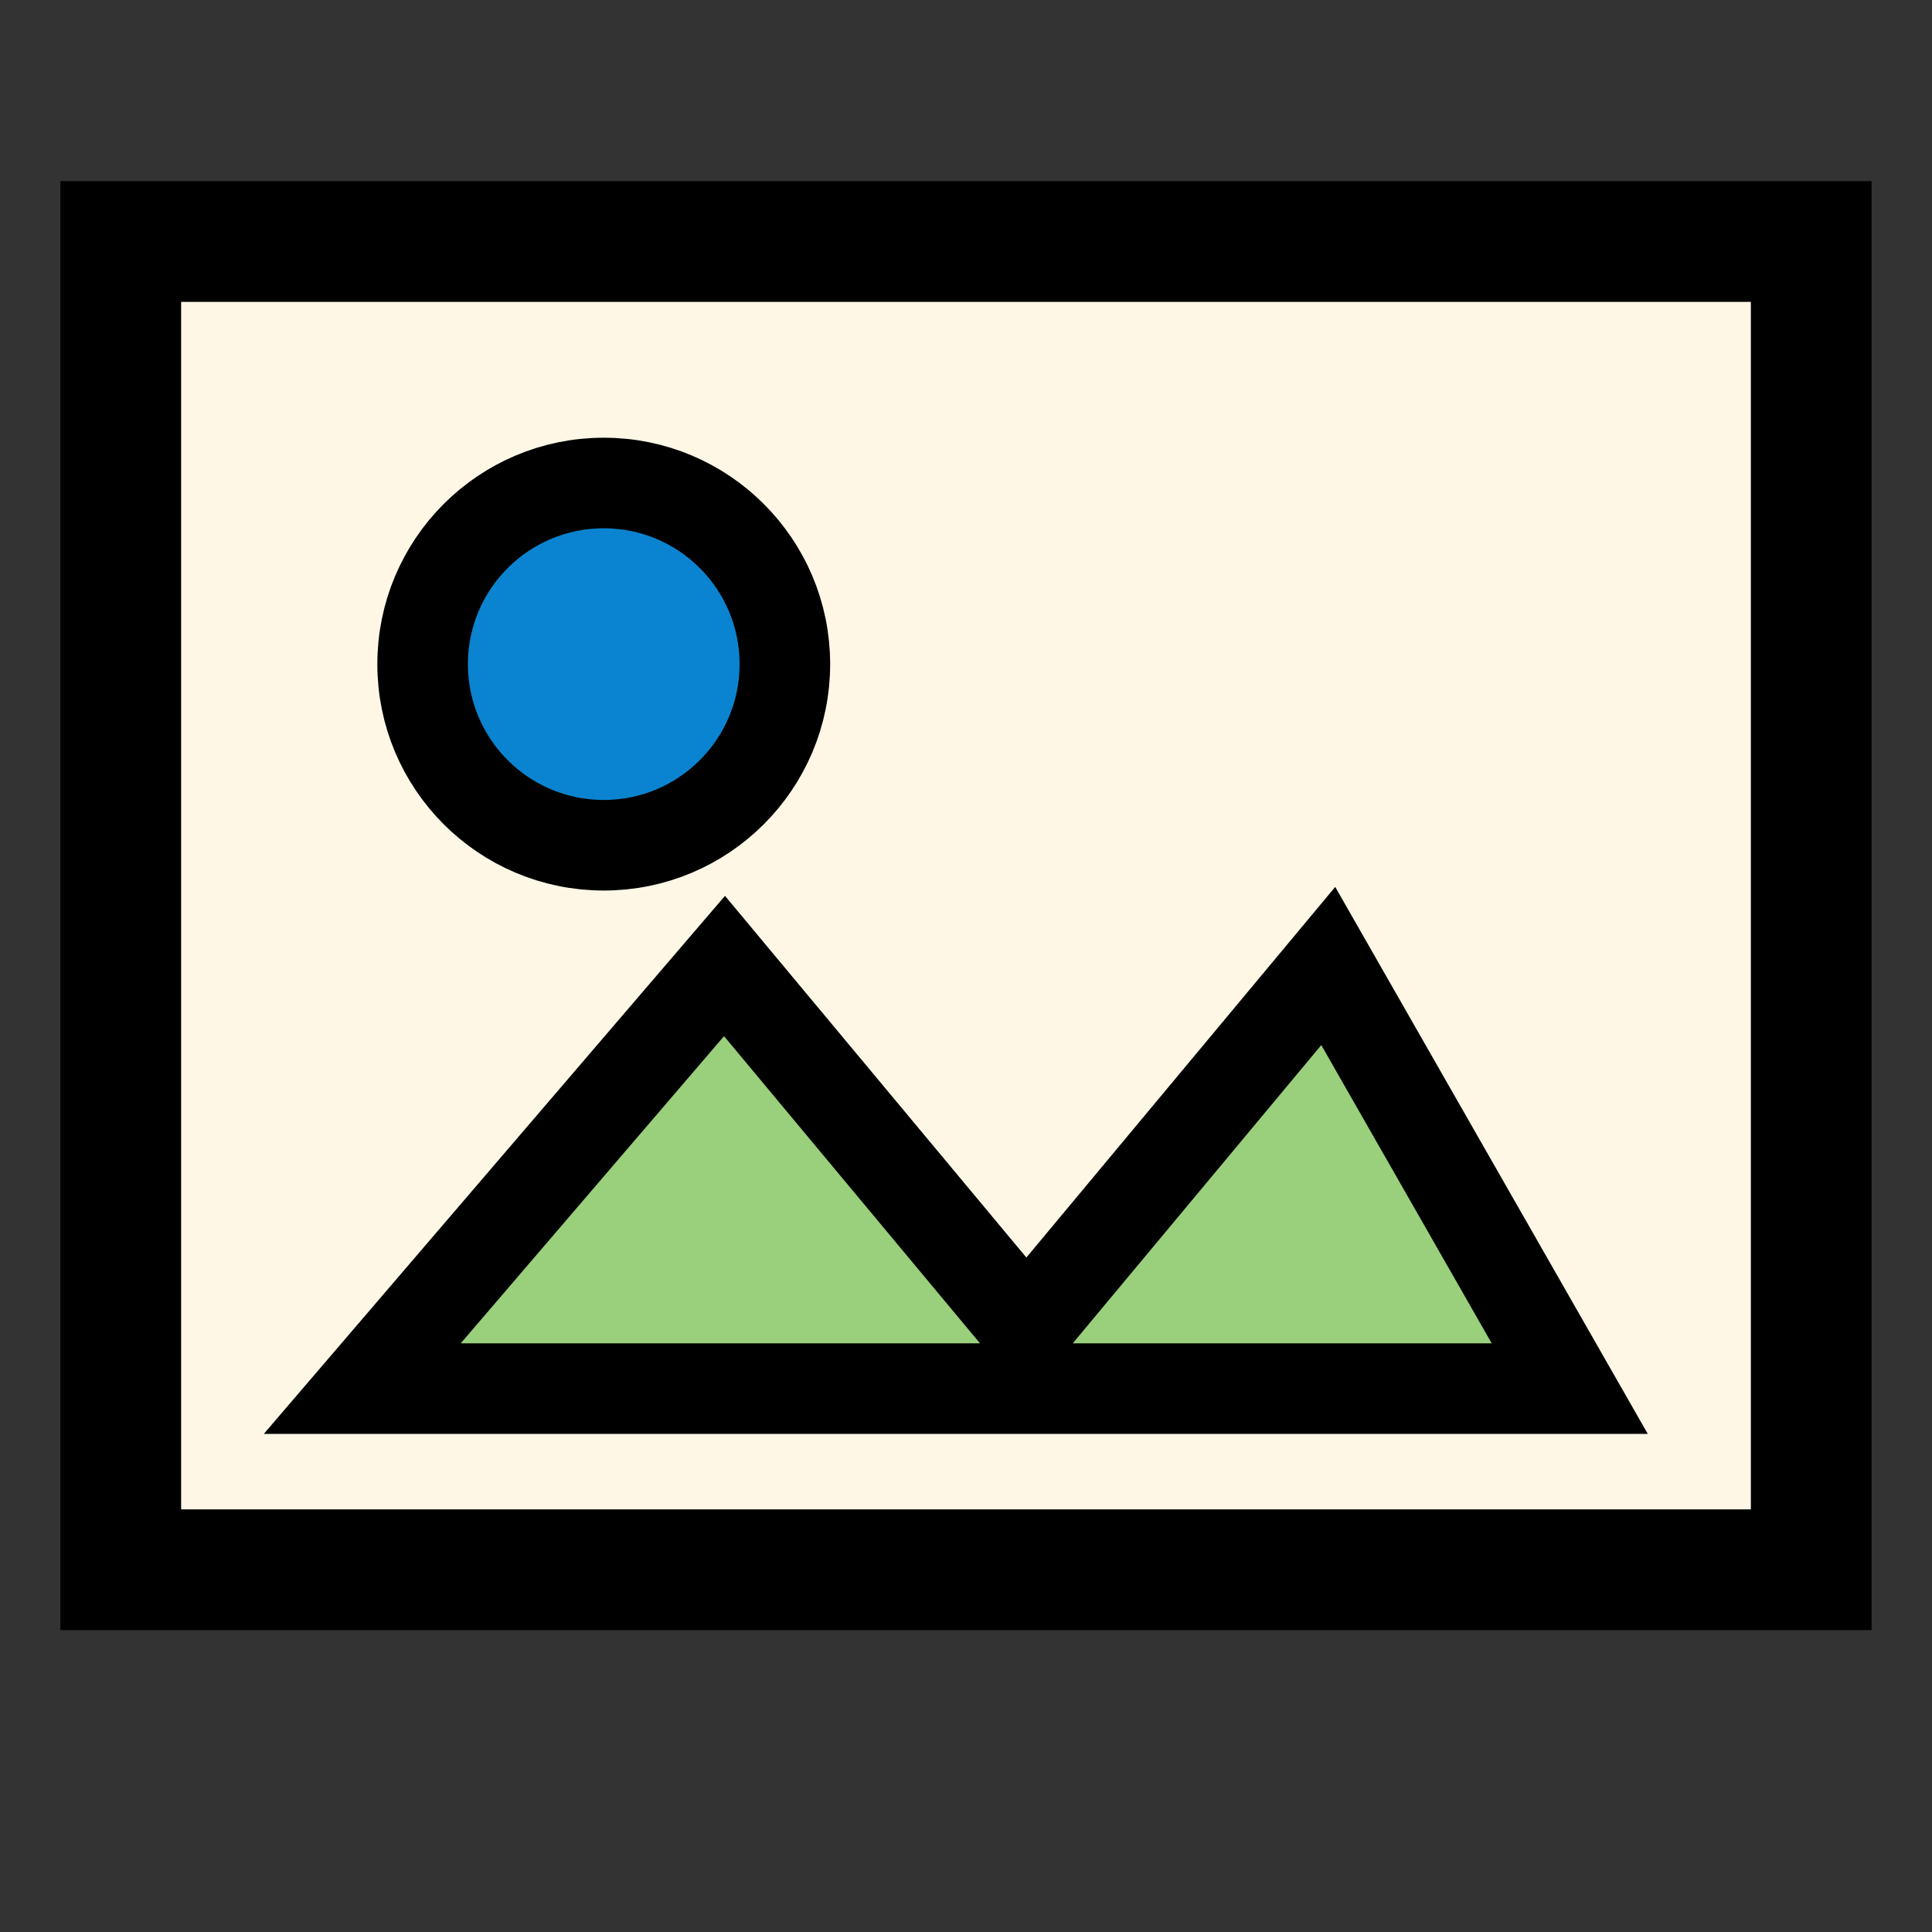
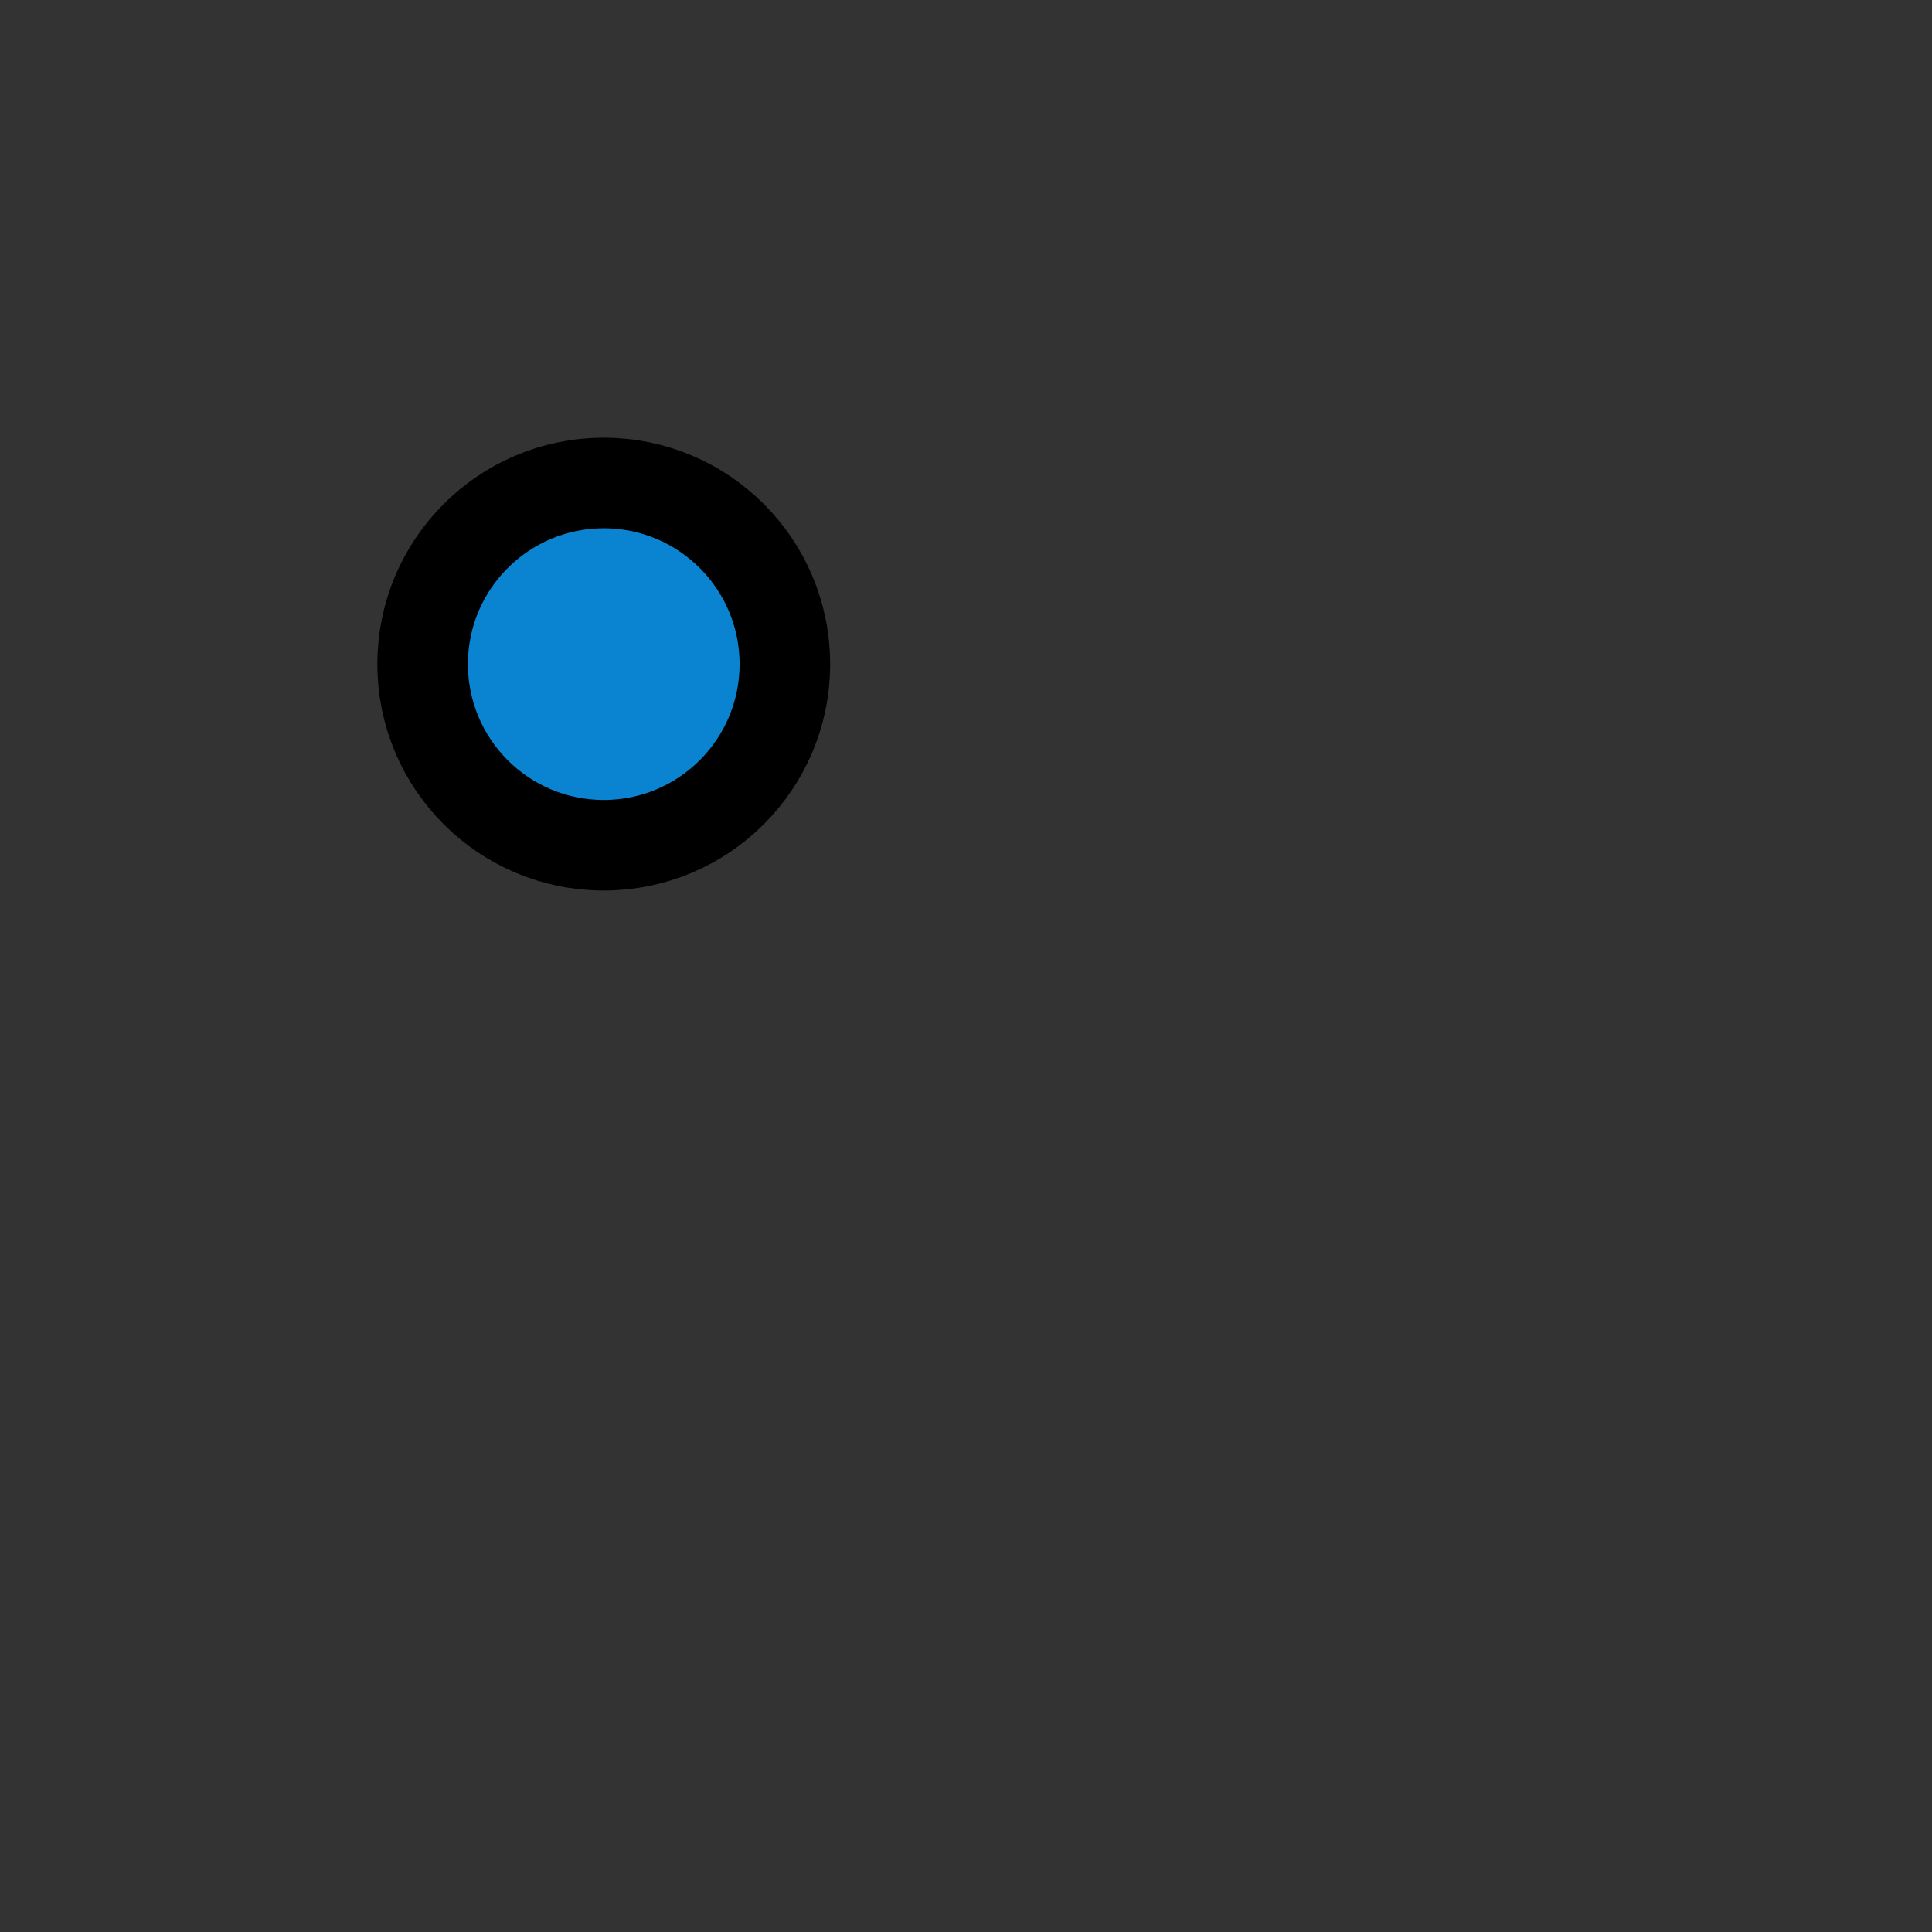
<svg xmlns="http://www.w3.org/2000/svg" viewBox="0 0 32 32">
  <rect x="0" y="0" width="32" height="32" fill="#333333" stroke="none" />
-   <rect x="2" y="4" width="28" height="22" fill="#fff7e6" stroke="#000" stroke-width="2" />
  <circle cx="10" cy="11" r="3" fill="#0a84d0" stroke="#000" stroke-width="1.5" />
-   <path d="M6 23l6-7 5 6 5-6 4 7z" fill="#9ad07c" stroke="#000" stroke-width="1.5" />
</svg>